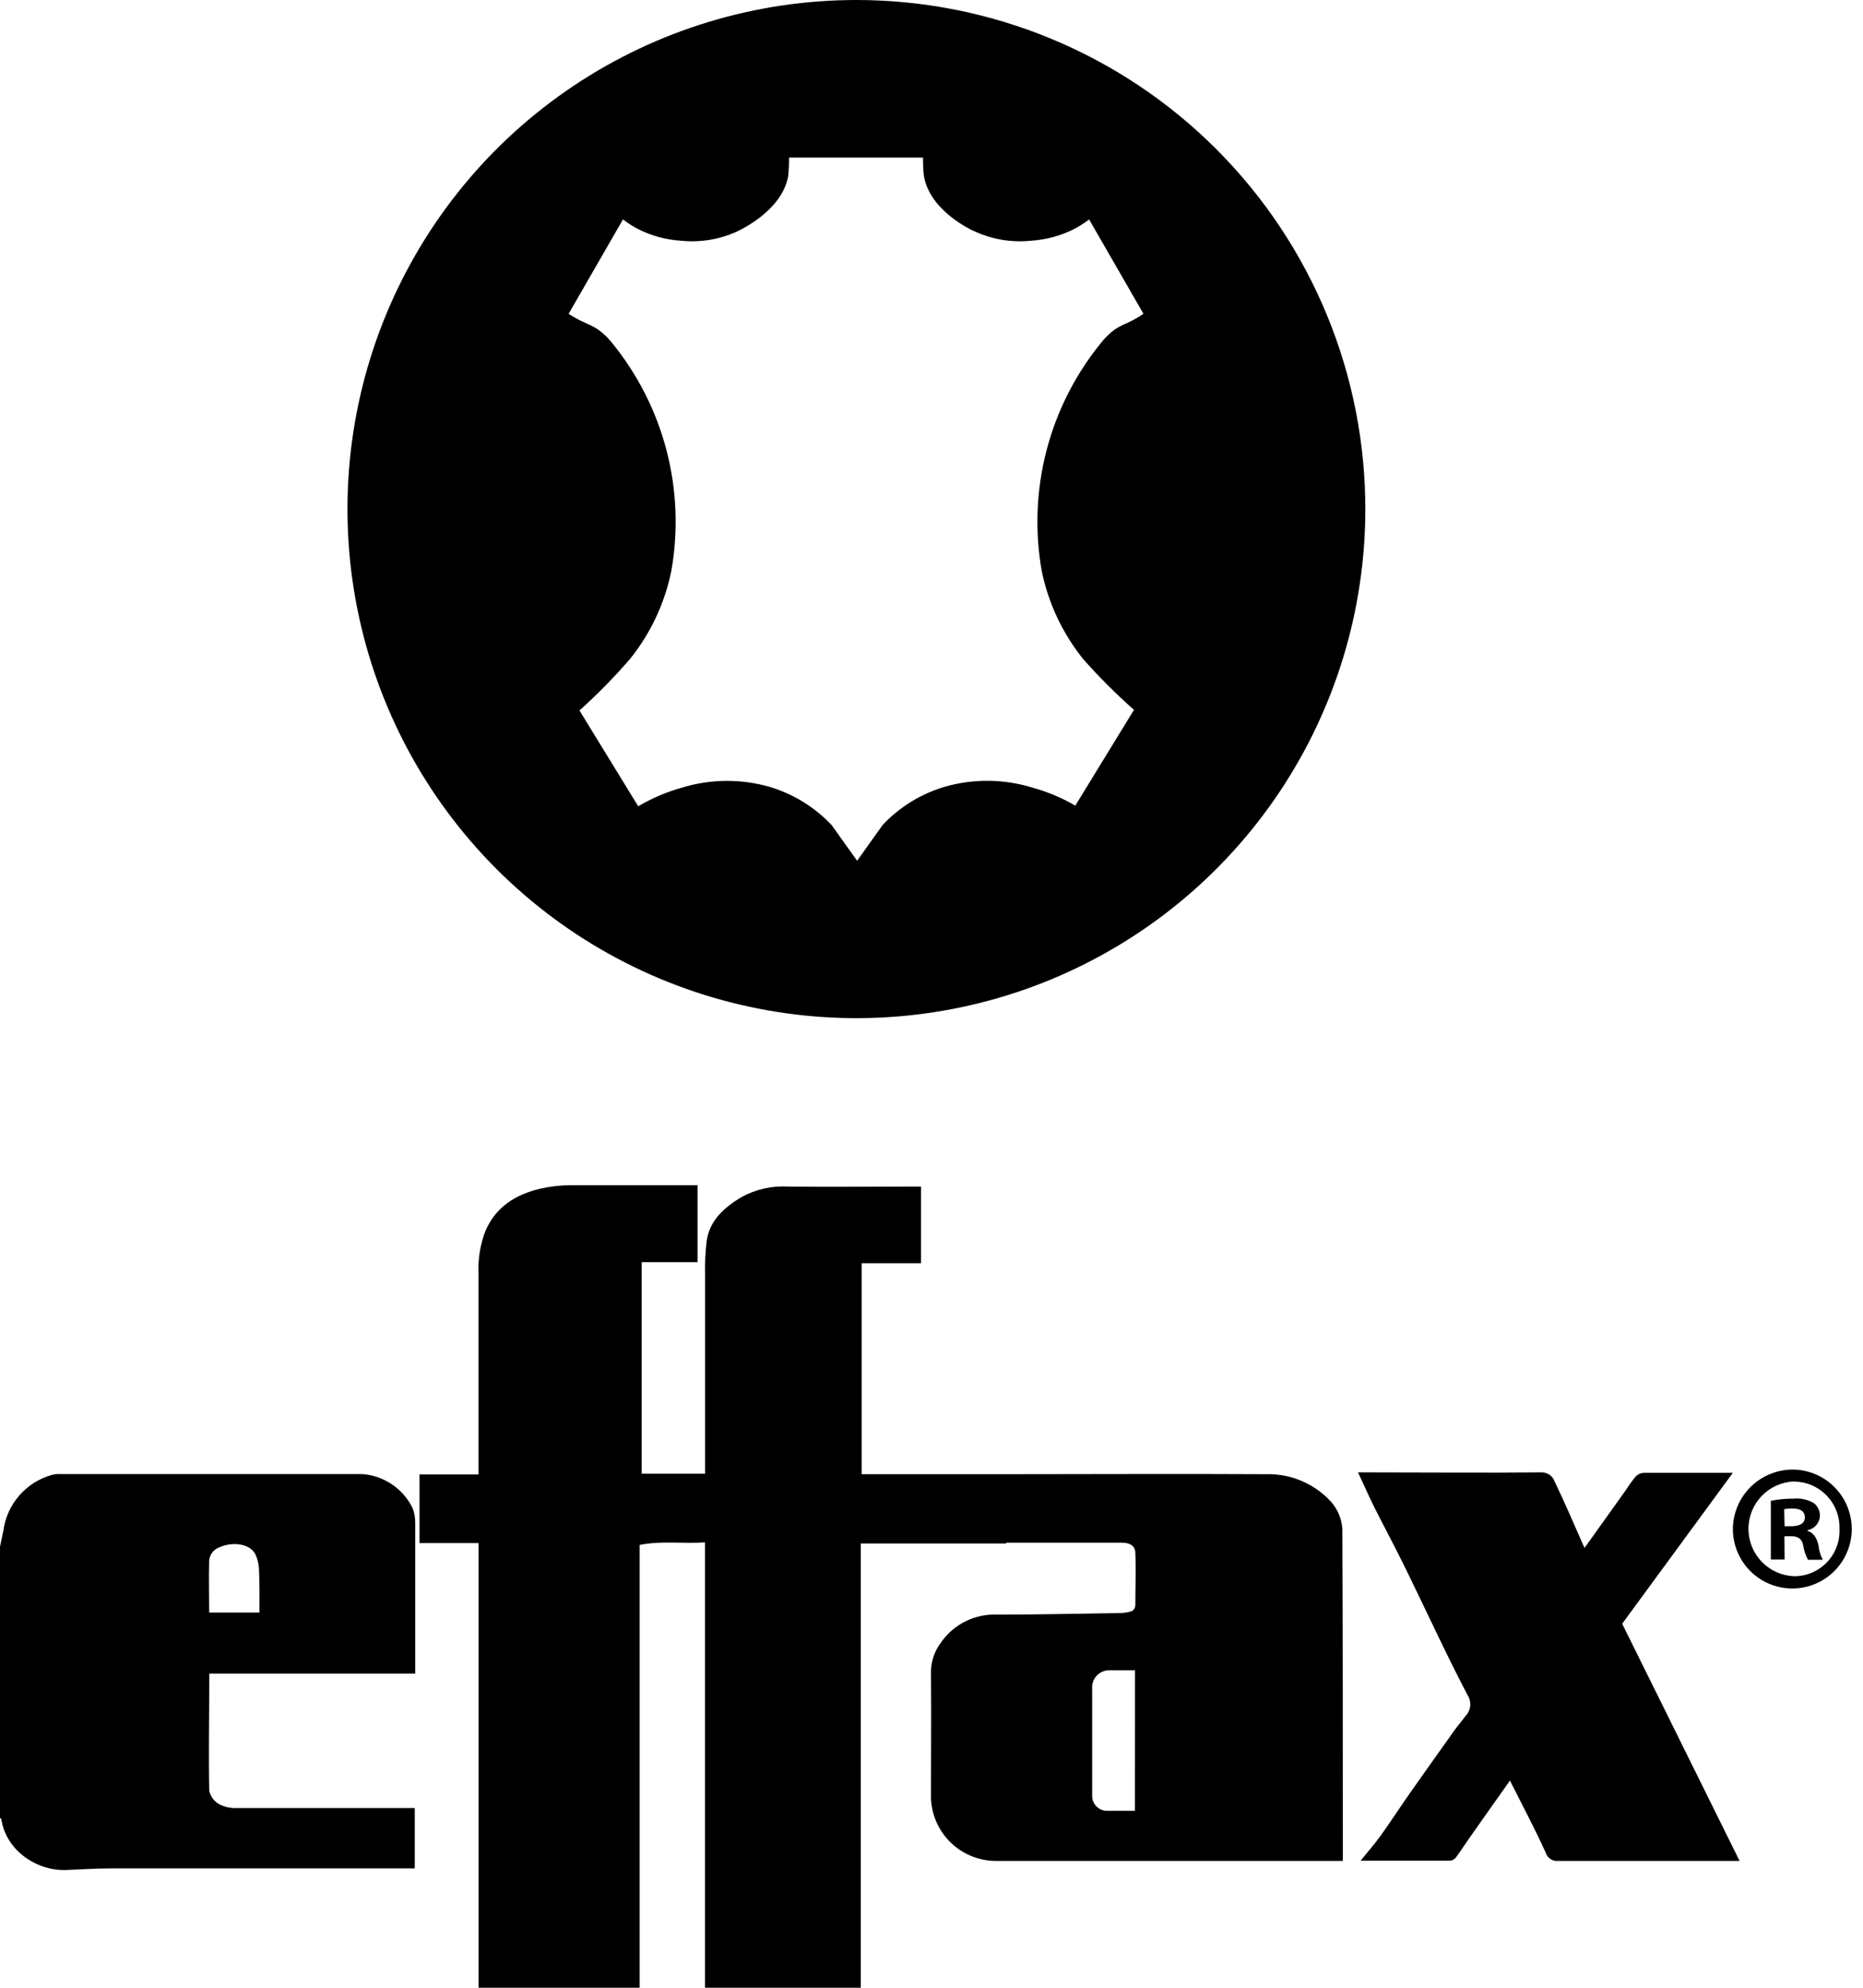
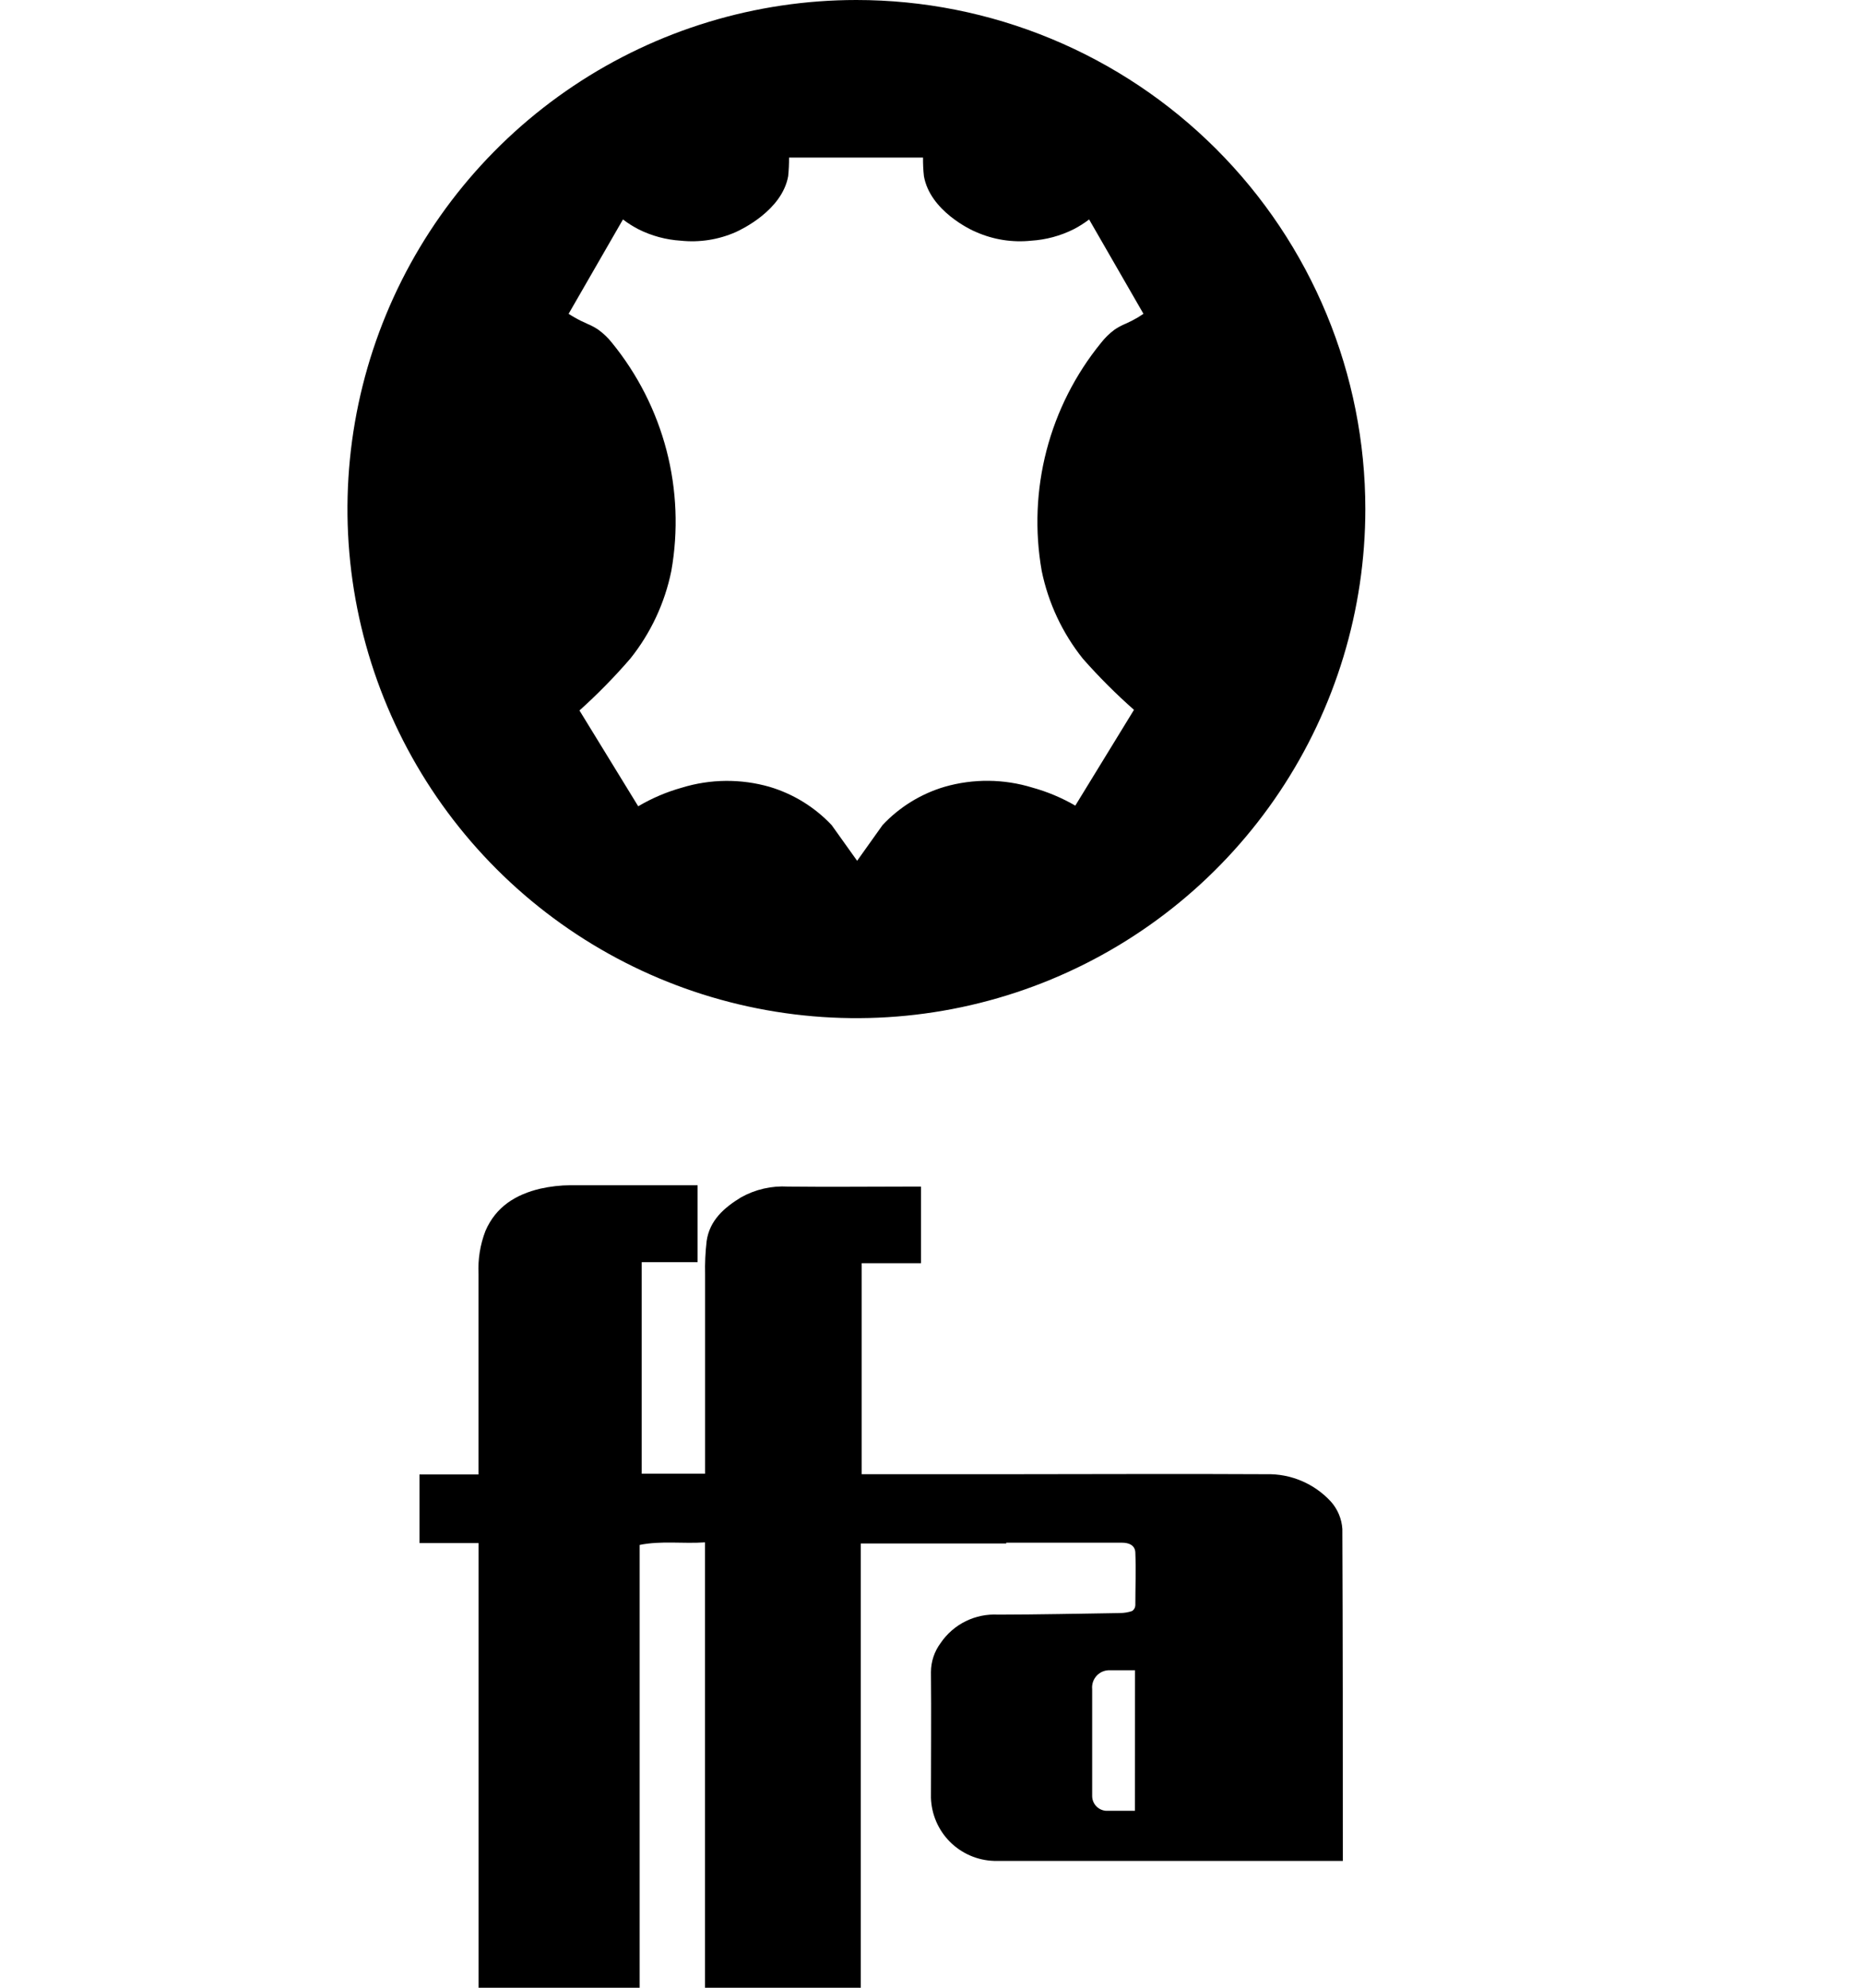
<svg xmlns="http://www.w3.org/2000/svg" width="75" height="80" viewBox="0 0 75 80" fill="none">
-   <path d="M16.614 60.704C16.424 60.311 16.133 59.976 15.77 59.734C15.407 59.491 14.986 59.35 14.551 59.325H2.416C2.308 59.32 2.2 59.331 2.095 59.358C1.584 59.499 1.125 59.788 0.777 60.188C0.428 60.587 0.205 61.081 0.135 61.607C0.096 61.815 0.045 62.024 0 62.249C0 65.89 0 69.532 0 73.173C0.016 73.173 0.048 73.195 0.051 73.208C0.244 74.493 1.5 75.309 2.67 75.261C3.261 75.239 3.852 75.197 4.443 75.197C8.399 75.197 12.354 75.197 16.308 75.197H16.697V72.768H16.302C14.053 72.768 11.785 72.768 9.526 72.768C9.285 72.778 9.044 72.726 8.829 72.617C8.727 72.56 8.639 72.483 8.569 72.39C8.5 72.297 8.45 72.191 8.424 72.077C8.395 70.635 8.424 69.186 8.424 67.75C8.424 67.631 8.424 67.512 8.424 67.358H16.716C16.716 65.311 16.716 63.3 16.716 61.288C16.718 61.089 16.683 60.891 16.614 60.704ZM10.445 64.9H8.421C8.421 64.19 8.402 63.499 8.421 62.805C8.432 62.684 8.477 62.569 8.553 62.473C8.628 62.378 8.73 62.307 8.845 62.268C9.356 62.04 10.092 62.114 10.297 62.59C10.374 62.77 10.418 62.963 10.426 63.158C10.455 63.74 10.445 64.312 10.445 64.9Z" fill="black" />
  <path d="M53.584 60.44C53.254 60.08 52.851 59.794 52.401 59.603C51.952 59.412 51.467 59.319 50.978 59.332C47.489 59.312 44 59.332 40.511 59.332H34.689V50.84H37.076V47.756H36.681C35.03 47.756 33.375 47.775 31.724 47.756C31.064 47.717 30.408 47.867 29.831 48.19C29.157 48.601 28.565 49.112 28.447 49.953C28.396 50.399 28.375 50.848 28.386 51.296C28.386 53.136 28.386 54.975 28.386 56.813V59.312H25.834V50.798H28.084V47.701C26.365 47.701 24.668 47.701 22.972 47.701C22.562 47.703 22.154 47.75 21.754 47.839C20.768 48.071 19.961 48.565 19.541 49.545C19.33 50.095 19.236 50.683 19.264 51.271C19.264 53.134 19.264 54.999 19.264 56.864V59.341H16.887V62.104H19.267V80H25.751V62.178C26.622 62.002 27.483 62.136 28.382 62.075V80H34.654V62.12H40.508V62.088H45.166C45.449 62.088 45.693 62.188 45.706 62.483C45.735 63.19 45.706 63.9 45.706 64.607C45.704 64.653 45.691 64.698 45.669 64.738C45.647 64.778 45.615 64.813 45.578 64.838C45.42 64.891 45.255 64.918 45.089 64.919C43.454 64.945 41.815 64.98 40.18 64.983C39.728 64.958 39.278 65.05 38.873 65.25C38.467 65.451 38.121 65.753 37.867 66.127C37.615 66.465 37.479 66.875 37.478 67.296C37.494 68.983 37.478 70.67 37.478 72.353C37.498 73.02 37.772 73.655 38.243 74.127C38.715 74.599 39.349 74.874 40.016 74.895C44.569 74.895 49.121 74.895 53.674 74.895H54.059C54.059 74.795 54.059 74.753 54.059 74.708C54.059 70.313 54.059 65.918 54.04 61.536C54.014 61.13 53.853 60.745 53.584 60.44ZM45.69 72.877C45.288 72.877 44.9 72.877 44.511 72.877C44.36 72.863 44.221 72.793 44.12 72.68C44.019 72.568 43.965 72.421 43.968 72.27C43.968 71.197 43.968 70.127 43.968 69.057C43.968 68.697 43.968 68.337 43.968 67.981C43.958 67.882 43.97 67.782 44.002 67.688C44.034 67.594 44.087 67.508 44.155 67.436C44.224 67.364 44.307 67.307 44.4 67.27C44.492 67.234 44.591 67.217 44.691 67.222H45.693L45.69 72.877Z" fill="black" />
-   <path d="M69.761 59.274C68.501 59.274 67.335 59.274 66.169 59.274C66.047 59.284 65.933 59.338 65.847 59.425C65.703 59.602 65.569 59.788 65.446 59.981L63.788 62.3C63.37 61.359 63.001 60.482 62.586 59.627C62.548 59.515 62.475 59.419 62.377 59.352C62.279 59.285 62.162 59.252 62.043 59.258C59.685 59.28 57.324 59.258 54.975 59.258H54.67C54.901 59.749 55.097 60.196 55.312 60.633C55.737 61.478 56.186 62.31 56.598 63.155C57.426 64.842 58.204 66.551 59.081 68.222C59.165 68.352 59.202 68.507 59.186 68.661C59.17 68.815 59.103 68.959 58.994 69.07C58.859 69.256 58.705 69.43 58.57 69.616C57.966 70.46 57.367 71.305 56.771 72.151C56.37 72.723 55.994 73.305 55.586 73.873C55.354 74.195 55.088 74.5 54.776 74.885C56.061 74.885 57.215 74.885 58.378 74.885C58.423 74.881 58.468 74.867 58.508 74.845C58.548 74.823 58.584 74.793 58.612 74.757C58.834 74.455 59.036 74.137 59.255 73.831C59.746 73.128 60.244 72.431 60.787 71.663C61.295 72.672 61.786 73.591 62.223 74.554C62.255 74.663 62.324 74.758 62.419 74.82C62.514 74.883 62.628 74.909 62.741 74.895C65.028 74.895 67.312 74.895 69.6 74.895H70.031L65.305 65.35L69.761 59.274Z" fill="black" />
  <path d="M34.473 2.51933e-07C30.421 0.001 26.46 1.203 23.092 3.454C19.723 5.706 17.097 8.906 15.547 12.65C13.997 16.394 13.591 20.513 14.382 24.487C15.173 28.462 17.125 32.112 19.99 34.977C22.856 37.842 26.506 39.793 30.481 40.583C34.455 41.374 38.574 40.968 42.318 39.417C46.062 37.866 49.261 35.24 51.512 31.871C53.764 28.502 54.965 24.54 54.965 20.488C54.965 17.797 54.435 15.133 53.405 12.647C52.375 10.161 50.866 7.902 48.963 6C47.06 4.097 44.801 2.588 42.315 1.559C39.829 0.529 37.164 -0 34.473 2.51933e-07ZM45.815 12.771C45.65 12.869 45.479 12.957 45.304 13.034C45.287 13.038 45.27 13.044 45.256 13.054C45.12 13.114 44.99 13.186 44.867 13.269C44.664 13.42 44.483 13.597 44.327 13.796C43.293 15.065 42.544 16.542 42.131 18.127C41.719 19.711 41.653 21.366 41.937 22.978C42.203 24.271 42.771 25.482 43.595 26.512C44.237 27.24 44.924 27.926 45.651 28.569L43.289 32.424C42.747 32.109 42.166 31.865 41.561 31.698C40.411 31.345 39.183 31.334 38.027 31.666C37.073 31.949 36.212 32.48 35.531 33.205L34.506 34.644L33.481 33.208C32.798 32.484 31.937 31.953 30.984 31.669C29.828 31.337 28.6 31.348 27.45 31.701C26.834 31.873 26.243 32.125 25.693 32.45L23.328 28.594C24.052 27.944 24.734 27.248 25.371 26.512C26.196 25.483 26.763 24.271 27.026 22.978C27.311 21.366 27.245 19.711 26.833 18.126C26.42 16.542 25.671 15.065 24.636 13.796C24.478 13.596 24.293 13.419 24.086 13.269C23.962 13.186 23.831 13.114 23.694 13.054C23.694 13.054 23.672 13.054 23.649 13.034C23.468 12.957 23.293 12.87 23.122 12.771C23.032 12.72 22.955 12.671 22.891 12.63L25.079 8.832C25.275 8.982 25.484 9.114 25.702 9.227C26.234 9.494 26.814 9.65 27.408 9.687C28.164 9.766 28.927 9.646 29.622 9.34C29.84 9.24 31.482 8.469 31.73 7.091C31.755 6.842 31.767 6.592 31.765 6.342H37.159C37.156 6.592 37.167 6.842 37.195 7.091C37.442 8.485 39.084 9.256 39.299 9.34C39.995 9.647 40.759 9.766 41.516 9.687C42.11 9.649 42.69 9.493 43.222 9.227C43.441 9.114 43.649 8.982 43.845 8.832L46.033 12.63L45.815 12.771Z" fill="black" />
-   <path d="M72.235 59.145C72.705 59.161 73.159 59.315 73.543 59.588C73.925 59.861 74.22 60.24 74.388 60.679C74.557 61.118 74.593 61.597 74.491 62.056C74.389 62.515 74.155 62.934 73.816 63.26C73.478 63.587 73.051 63.806 72.589 63.892C72.126 63.977 71.649 63.924 71.216 63.74C70.784 63.556 70.415 63.248 70.156 62.855C69.897 62.463 69.76 62.003 69.761 61.533C69.764 61.214 69.831 60.899 69.956 60.607C70.082 60.314 70.264 60.049 70.492 59.827C70.721 59.605 70.991 59.431 71.287 59.314C71.584 59.197 71.9 59.139 72.219 59.145H72.235ZM72.206 59.624C71.713 59.648 71.249 59.861 70.911 60.219C70.572 60.577 70.385 61.052 70.389 61.545C70.392 62.038 70.587 62.51 70.931 62.863C71.275 63.216 71.742 63.422 72.235 63.438C72.481 63.438 72.724 63.388 72.951 63.291C73.177 63.194 73.381 63.052 73.551 62.874C73.721 62.696 73.853 62.485 73.939 62.255C74.026 62.024 74.064 61.779 74.053 61.533C74.061 61.286 74.02 61.041 73.931 60.81C73.843 60.58 73.709 60.37 73.538 60.192C73.367 60.015 73.162 59.873 72.936 59.776C72.709 59.679 72.465 59.629 72.219 59.627L72.206 59.624ZM71.843 62.766H71.29V60.402C71.592 60.343 71.898 60.313 72.206 60.315C72.495 60.287 72.786 60.354 73.035 60.505C73.109 60.567 73.169 60.645 73.209 60.733C73.249 60.822 73.269 60.918 73.266 61.015C73.258 61.152 73.206 61.282 73.116 61.385C73.027 61.488 72.905 61.558 72.771 61.584V61.613C73.002 61.687 73.134 61.876 73.208 62.194C73.228 62.398 73.287 62.595 73.382 62.776H72.784C72.691 62.598 72.627 62.406 72.594 62.207C72.549 61.944 72.405 61.828 72.1 61.828H71.836L71.843 62.766ZM71.843 61.427H72.106C72.427 61.427 72.659 61.324 72.659 61.076C72.659 60.829 72.498 60.713 72.148 60.713C72.04 60.71 71.932 60.72 71.827 60.742L71.843 61.427Z" fill="black" />
</svg>